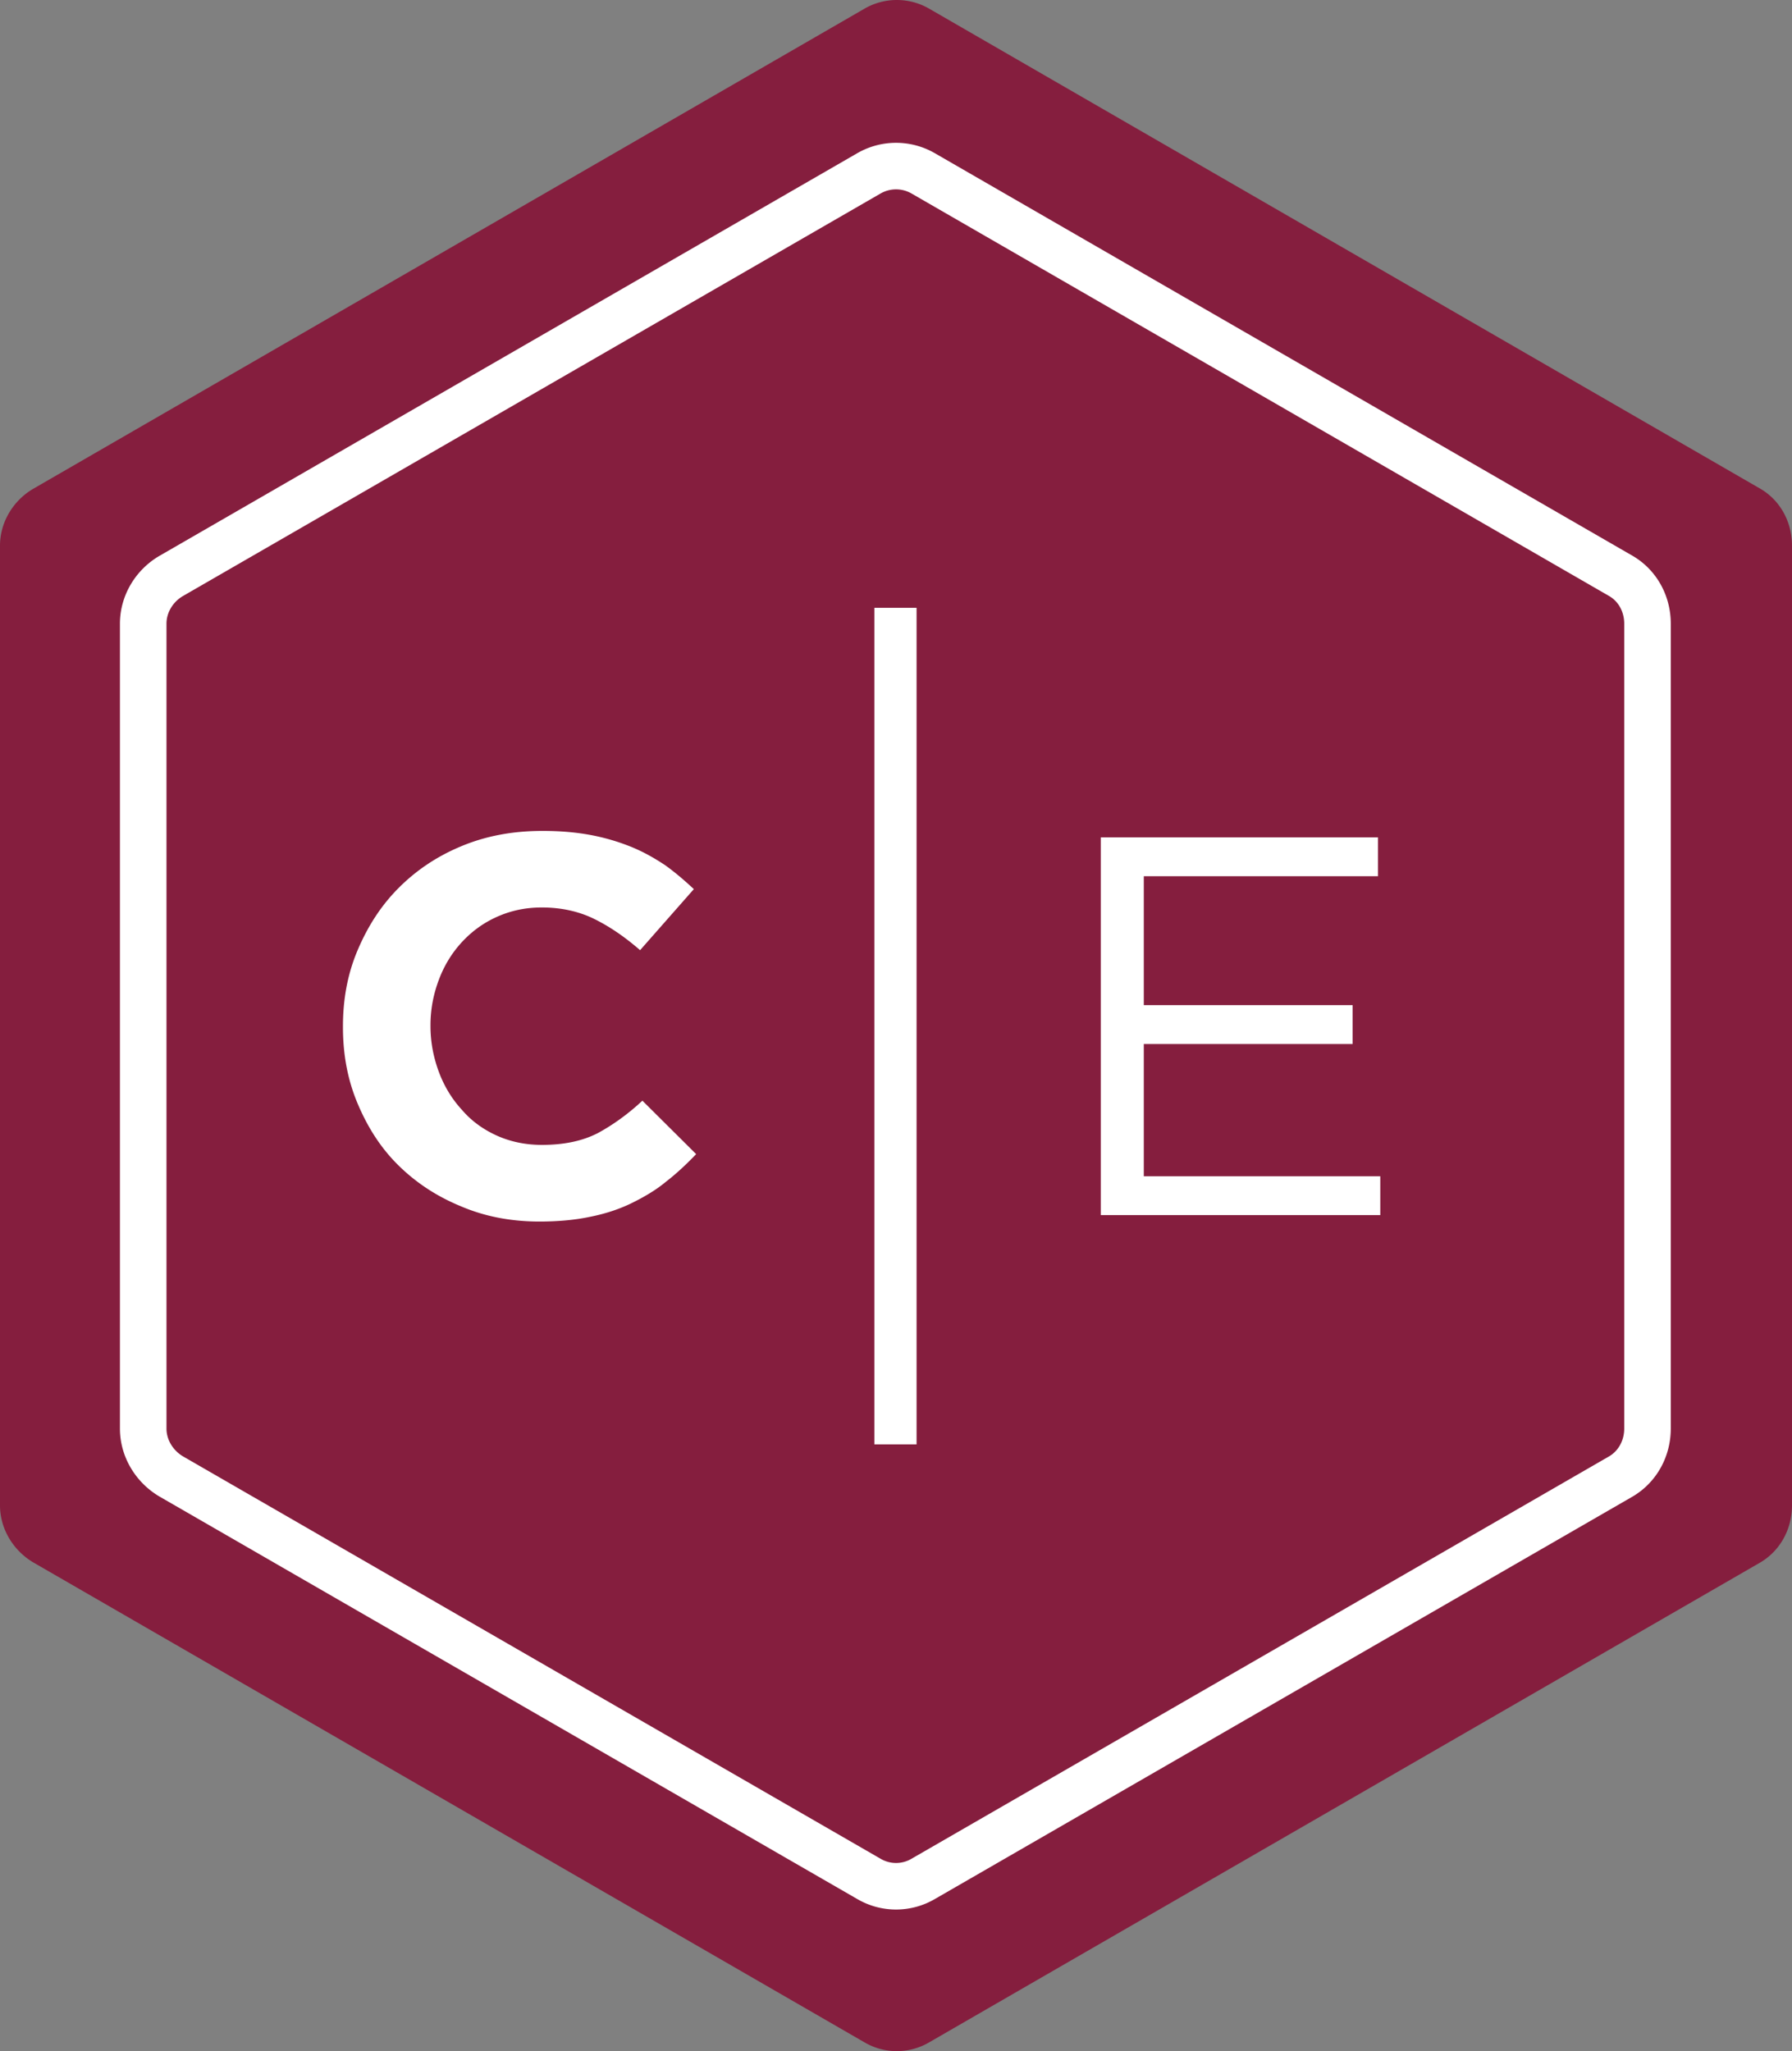
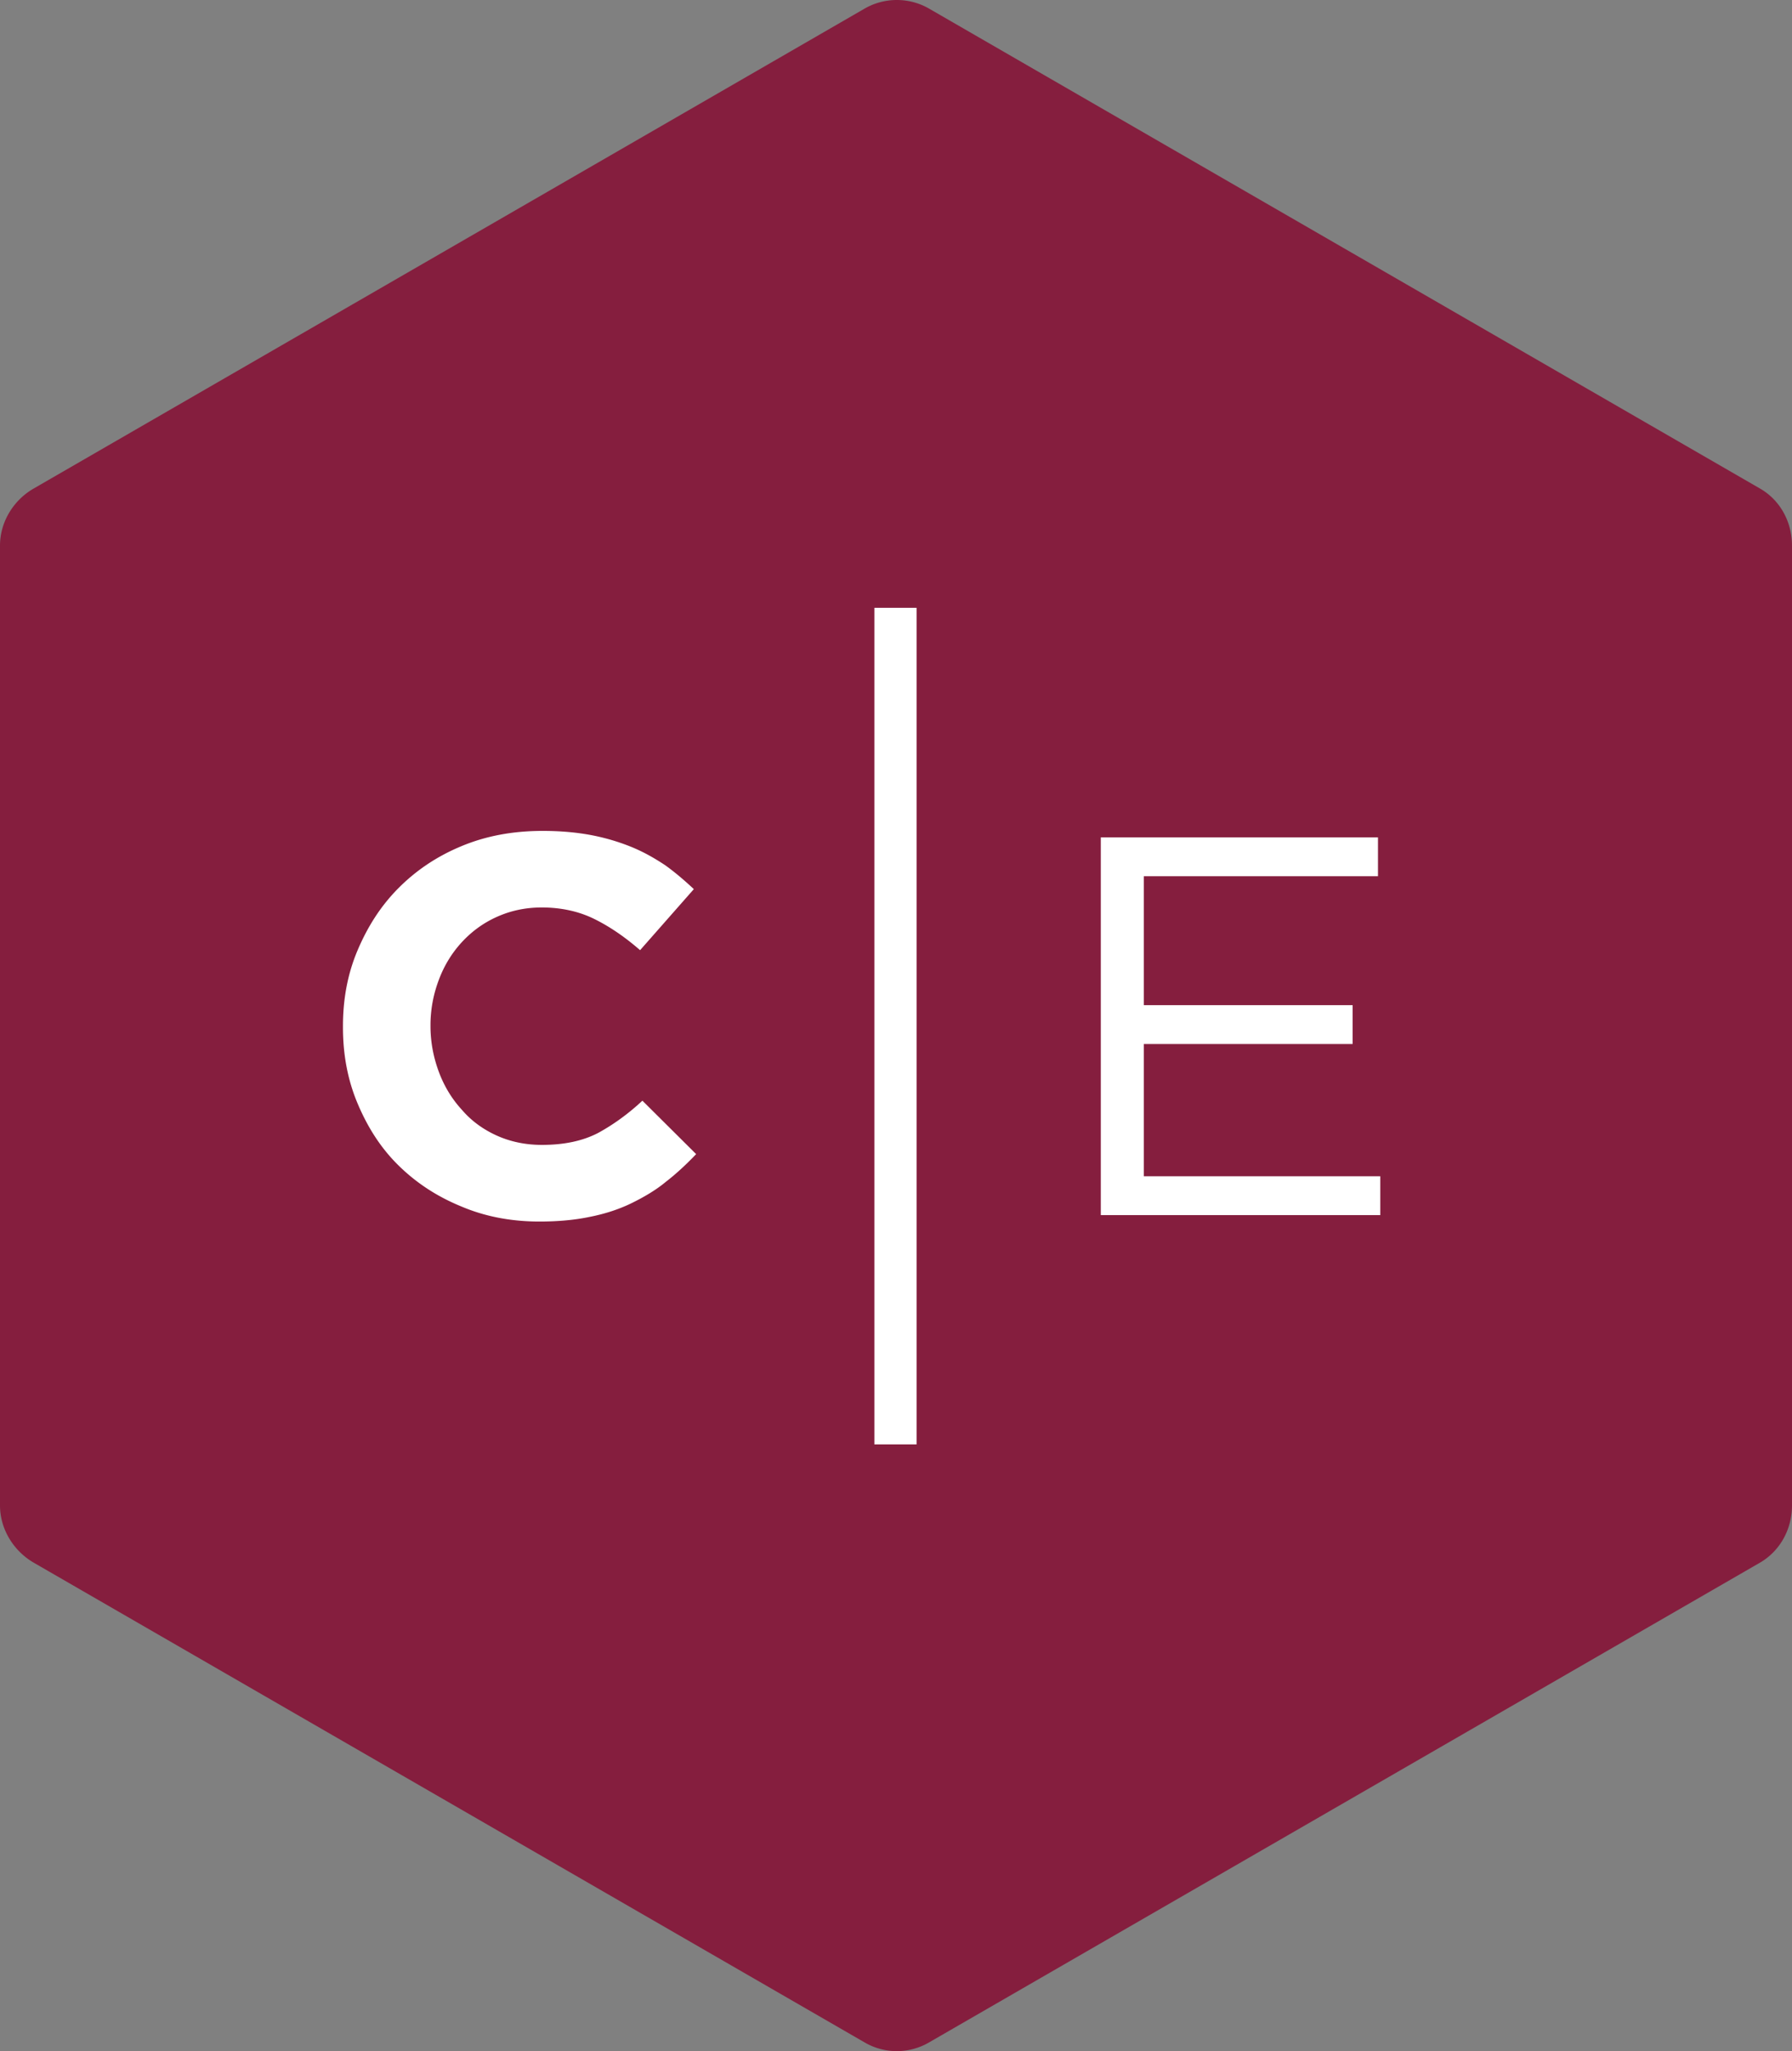
<svg xmlns="http://www.w3.org/2000/svg" width="616" height="705" xml:space="preserve" style="fill-rule:evenodd;clip-rule:evenodd;stroke-linejoin:round;stroke-miterlimit:2">
  <rect width="100%" height="100%" fill="#808080" stroke="none" />
  <path d="M319.45 3.008c-6.87-4.011-15.457-4.011-22.327 0L11.45 167.987C4.58 171.998 0 179.448 0 187.528v329.901c0 8.08 4.58 15.529 11.45 19.597l285.673 164.923a21.949 21.949 0 0 0 22.327 0l285.673-164.923c6.87-4.068 10.877-11.517 10.877-19.597V187.528c0-8.08-4.007-15.53-10.877-19.541L319.45 3.008z" style="fill:#851e3e" />
-   <path d="M317.389 59.609a18.666 18.666 0 0 0-18.743 0L58.838 197.966c-5.767 3.364-9.611 9.613-9.611 16.389v276.668c0 6.776 3.844 13.023 9.611 16.435l239.808 138.31a18.435 18.435 0 0 0 18.743 0l239.808-138.31c5.766-3.412 9.131-9.659 9.131-16.435V214.355c0-6.776-3.365-13.025-9.131-16.389L317.389 59.609z" style="fill:#851e3e;stroke:#fff;stroke-width:16px" />
  <path d="M185.458 419.857c-9.766 0-18.74-1.716-26.922-5.2-8.445-3.457-15.572-8.181-21.642-14.173-6.071-5.991-10.557-13.091-13.989-21.246-3.431-8.156-5.014-16.866-5.014-26.157v-.369c0-9.264 1.583-17.947 5.014-26.05 3.432-8.103 7.918-15.203 13.989-21.326 6.07-6.123 13.197-10.953 21.642-14.464 8.446-3.536 17.684-5.278 27.977-5.278 6.071 0 11.613.475 16.892 1.478a73.356 73.356 0 0 1 13.725 4.064c4.223 1.742 7.918 3.853 11.613 6.308 3.431 2.481 6.598 5.2 9.765 8.156l-18.475 20.983c-5.279-4.593-10.557-8.182-15.836-10.769-5.279-2.586-11.349-3.906-17.948-3.906-5.542 0-10.557 1.055-15.308 3.167-4.75 2.111-8.71 5.015-12.141 8.71-3.431 3.721-6.07 7.998-7.918 12.907-1.847 4.883-2.903 10.081-2.903 15.65v.37c0 5.569 1.056 10.822 2.903 15.784 1.848 4.935 4.487 9.264 7.918 12.985 3.168 3.695 7.127 6.625 11.877 8.789 4.751 2.165 10.03 3.246 15.572 3.246 7.655 0 13.989-1.346 19.268-4.064 5.014-2.719 10.293-6.44 15.308-11.138l18.475 18.369c-3.431 3.59-6.862 6.783-10.557 9.634-3.431 2.85-7.654 5.279-11.877 7.337-4.223 2.033-8.974 3.59-14.253 4.619-5.014 1.056-10.821 1.584-17.155 1.584zm192.94-132.045h95.281v13.356h-80.5v44.314h71.79v13.355h-71.79v45.45h81.291v13.355h-96.072v-129.83zm-77.836-78.898h14.512v287.538h-14.512z" style="fill:#fff;fill-rule:nonzero" />
</svg>